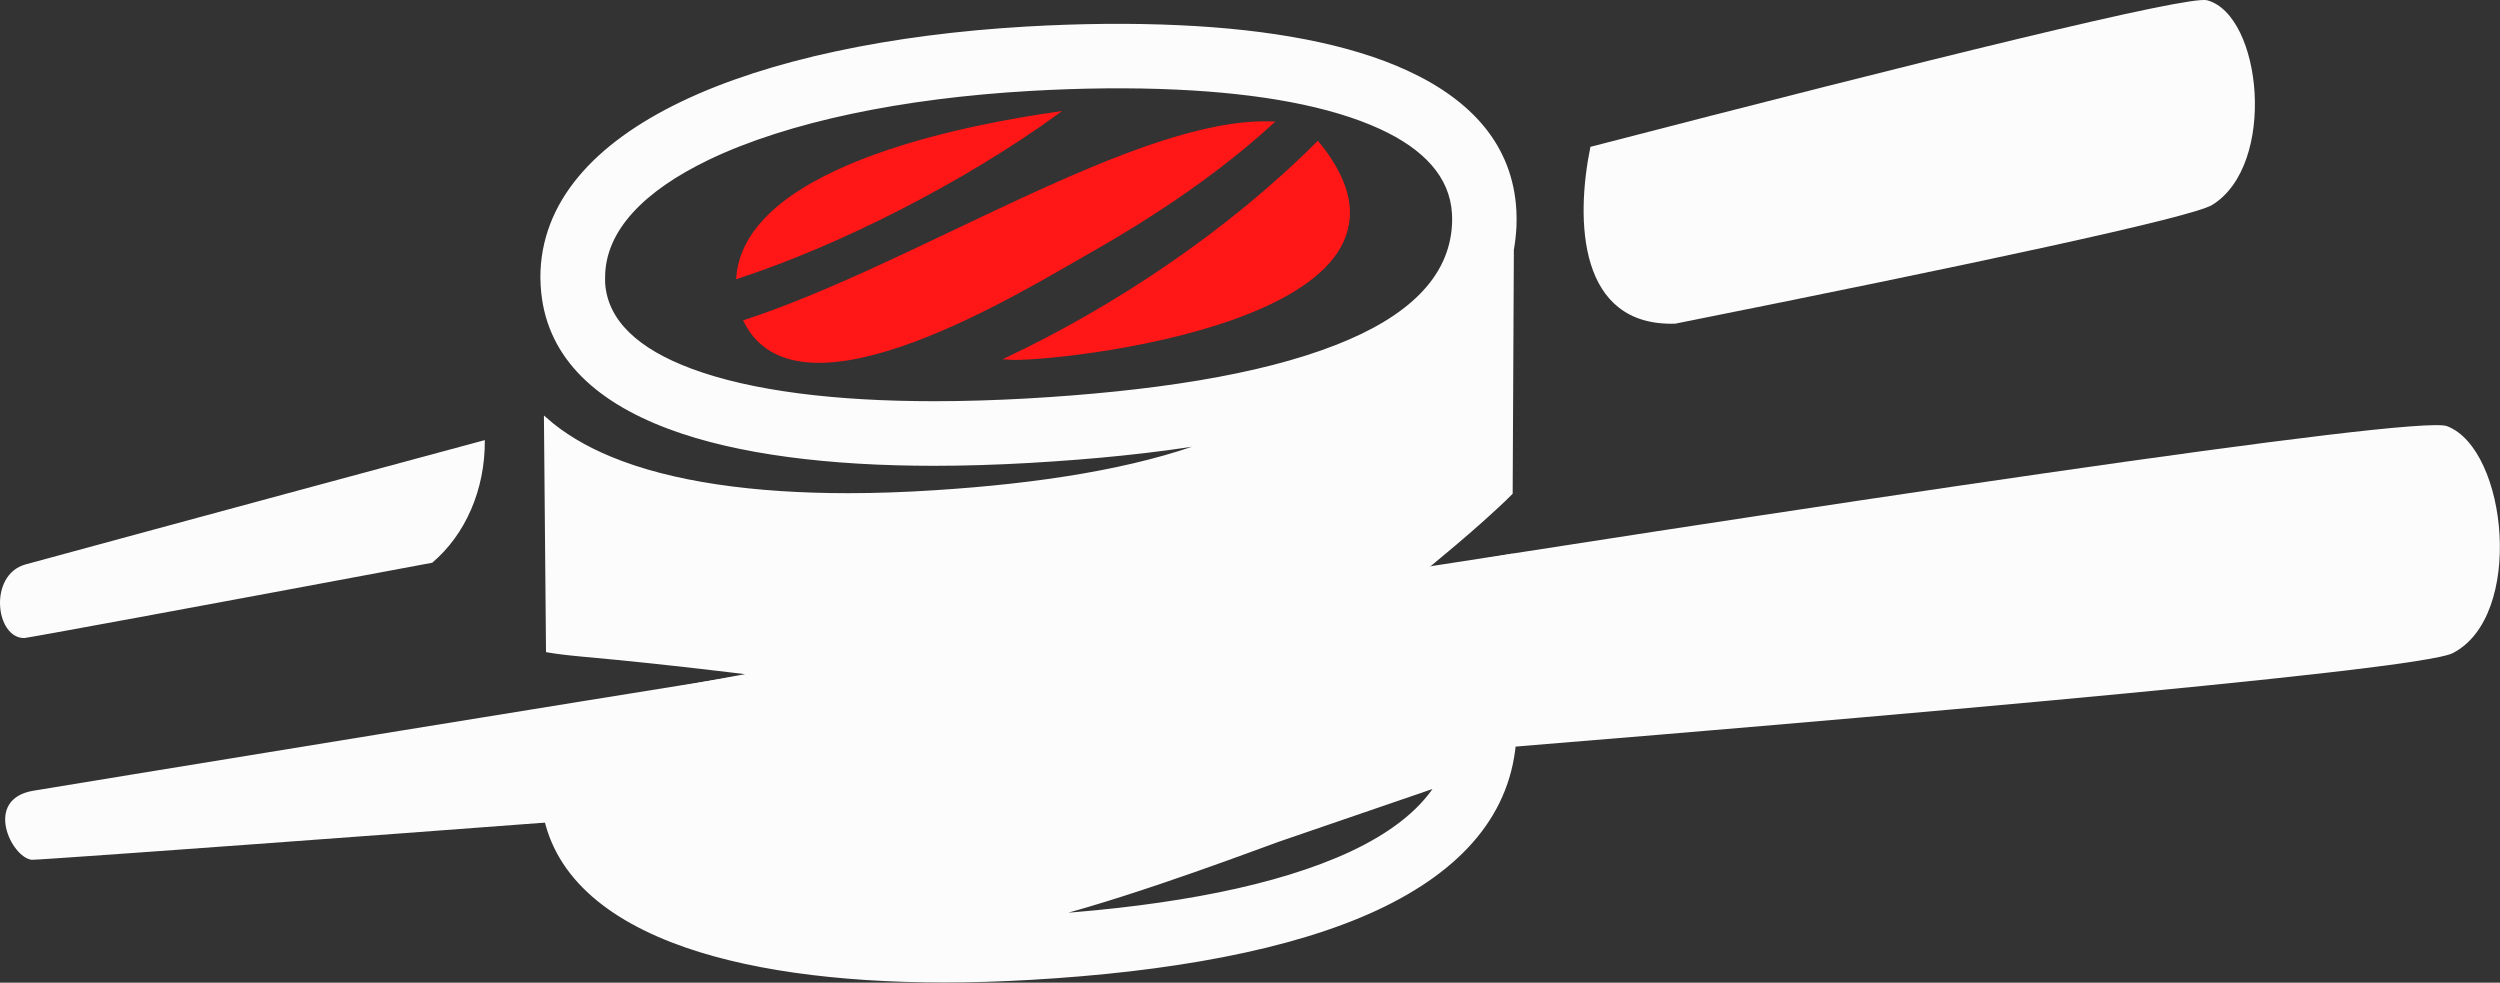
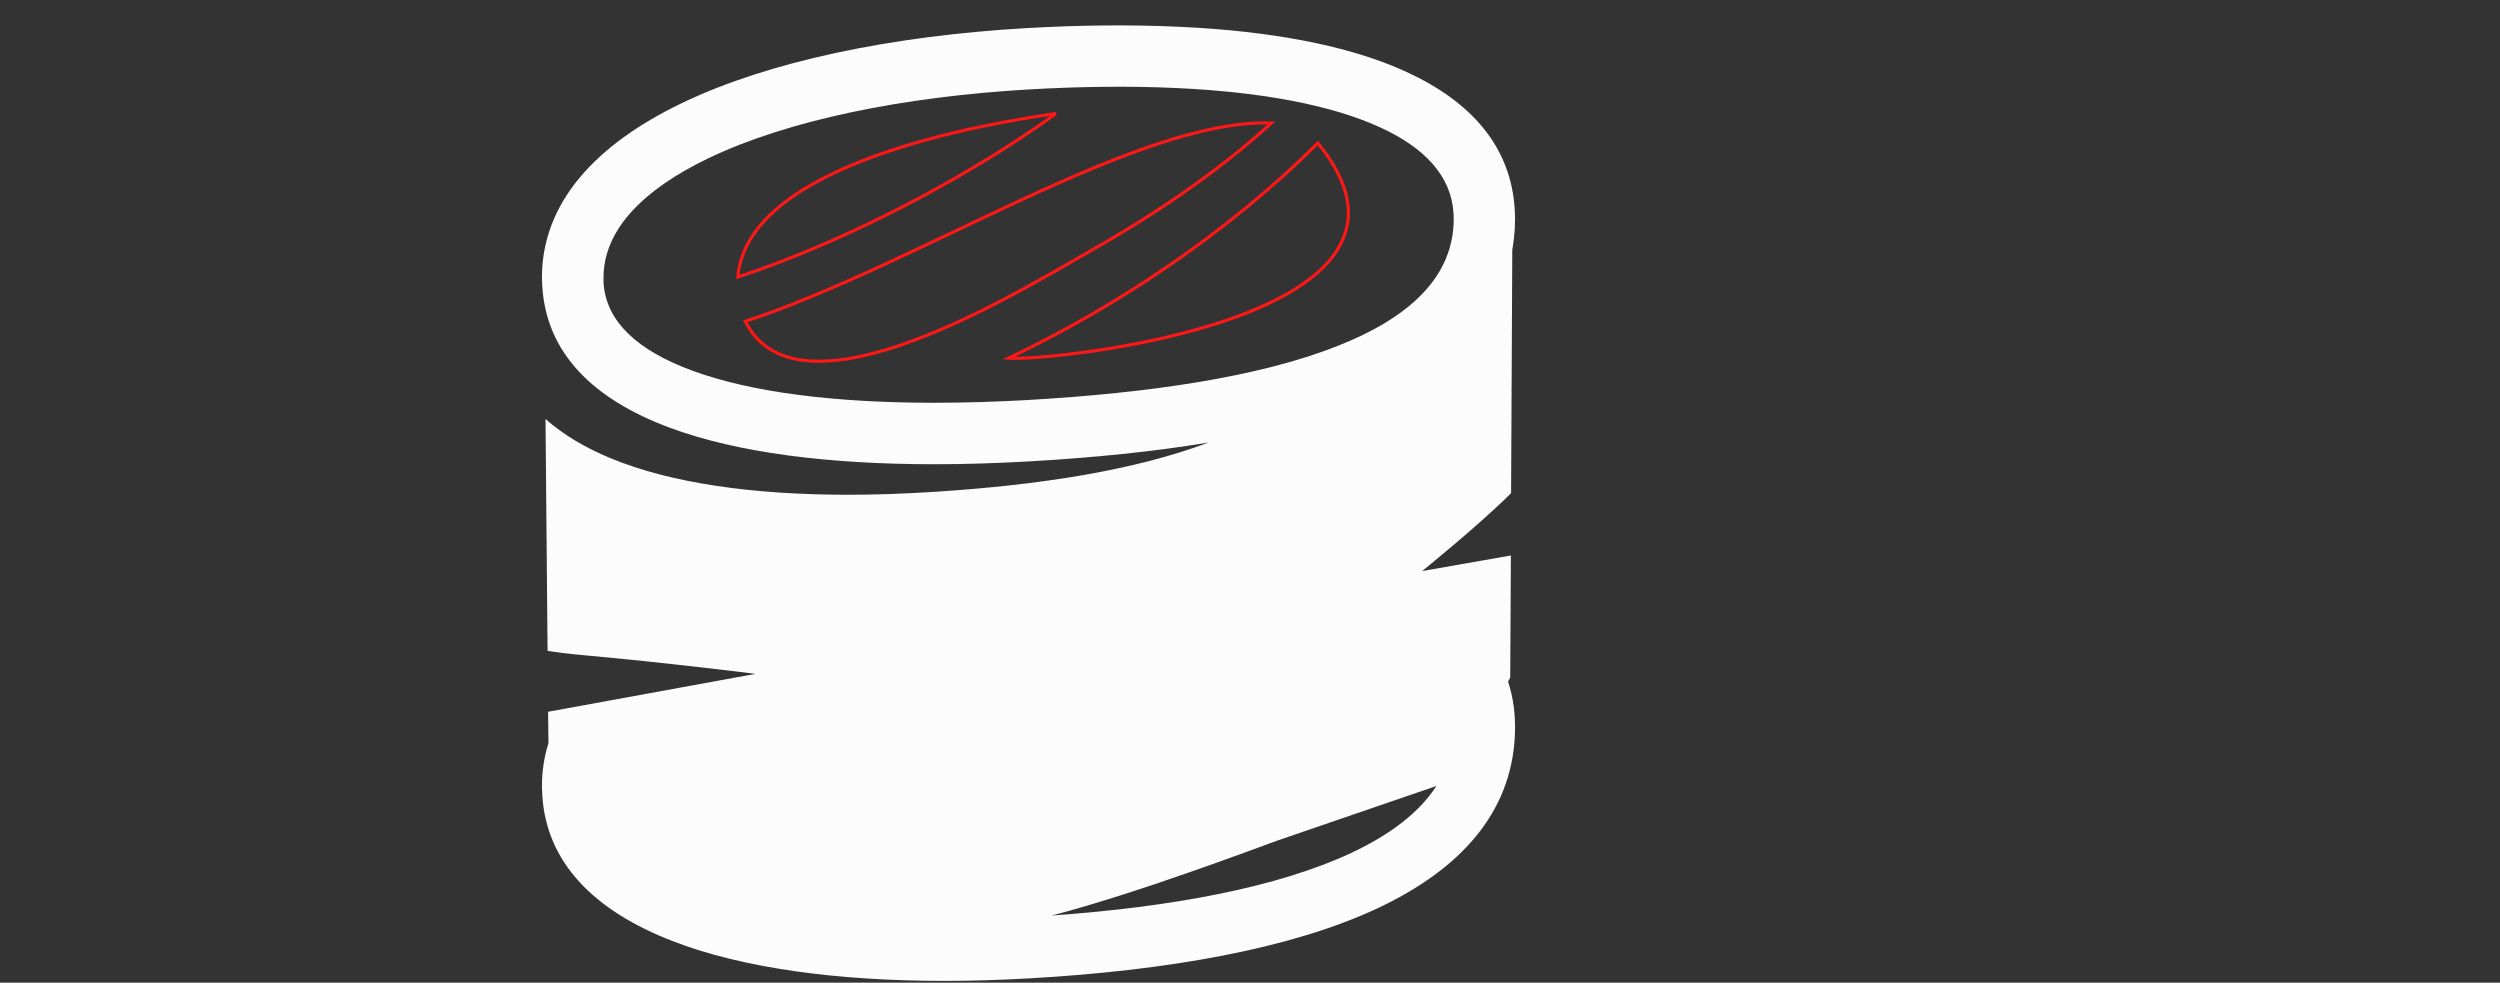
<svg xmlns="http://www.w3.org/2000/svg" fill="#000000" height="177.2" preserveAspectRatio="xMidYMid meet" version="1" viewBox="0.0 0.0 450.8 177.2" width="450.8" zoomAndPan="magnify">
  <rect x="0.0" y="0.0" width="450.8" height="177.2" fill="#333333" stroke="none" />
  <defs>
    <clipPath id="a">
-       <path d="M 0 0 L 450.781 0 L 450.781 156 L 0 156 Z M 0 0" />
-     </clipPath>
+       </clipPath>
    <clipPath id="b">
-       <path d="M 89 0 L 282 0 L 282 177.16 L 89 177.16 Z M 89 0" />
-     </clipPath>
+       </clipPath>
  </defs>
  <g>
    <g clip-path="url(#a)" id="change1_2">
      <path d="M 286.785 26.477 C 347.398 10.766 394.605 -0.887 398 0.051 C 407.895 2.746 410.609 29.754 398.898 36.953 C 395.23 39.219 355.266 47.727 302.086 58.363 C 284.602 58.91 284.055 39.805 286.785 26.477 Z M 5.965 142.59 C 5.965 142.59 430.301 72.648 441.246 76.844 C 452.215 81.039 455.199 111.246 442.242 117.785 C 429.305 124.324 7.723 155.254 5.73 155.039 C 2.023 154.629 -3.012 144.129 5.965 142.59 Z M 4.582 101.781 C 4.582 101.781 38.984 92.414 87.422 79.359 C 87.5 88.355 83.867 96.457 77.938 101.473 C 34.789 109.551 4.855 115.055 4.363 115.055 C -0.844 115.055 -2.113 103.656 4.582 101.781" fill="#fdfcfc" fill-rule="evenodd" />
    </g>
    <g id="change1_1">
      <path d="M 189.641 165.09 C 205.605 160.953 228.609 152.152 230.465 151.527 C 232.34 150.902 251.367 144.363 259.016 141.73 C 255.914 146.531 250.625 150.531 243.68 153.789 C 230.367 160.016 211.34 163.547 189.641 165.09 Z M 212.199 15.879 C 203.906 15.488 195.008 15.586 185.758 16.113 C 162.711 17.438 142.062 21.676 127.719 28.543 C 115.992 34.184 108.828 41.422 108.828 50.051 C 108.828 50.496 108.828 50.789 108.828 50.945 C 109.238 58.031 115.074 63.199 124.559 66.734 C 135.469 70.812 150.824 72.629 168.465 72.629 C 174.008 72.629 179.57 72.449 185.152 72.141 C 207.301 70.871 226.973 67.984 241.102 62.422 C 253.766 57.445 261.648 50.363 262.117 40.371 C 262.141 39.746 262.141 39.121 262.102 38.496 C 261.711 31.723 256.867 26.648 248.984 23.02 C 239.891 18.824 227.051 16.562 212.199 15.879 Z M 98.367 75.555 L 98.738 117.355 C 100.301 117.629 102.371 117.883 105.141 118.137 C 120.402 119.504 136.227 121.512 136.227 121.512 L 98.836 128.344 L 98.895 134.004 C 98.137 136.441 97.723 139.016 97.723 141.789 C 97.723 142.16 97.742 142.664 97.781 143.312 C 98.484 155.586 107.188 164.23 121.223 169.676 C 133.828 174.574 150.98 176.875 170.301 176.875 C 175.16 176.875 180.332 176.719 185.758 176.41 C 210.617 174.984 232.75 171.102 248.359 163.801 C 263.27 156.797 272.5 146.668 273.164 132.617 C 273.32 129.008 272.891 125.785 271.934 122.918 L 272.324 122.176 L 272.441 100.164 L 256.441 102.973 C 256.441 102.973 266.727 94.68 272.48 88.922 L 272.695 45.031 C 272.93 43.688 273.086 42.301 273.164 40.859 C 273.203 39.82 273.203 38.848 273.145 37.891 C 272.5 26.453 265.301 18.336 253.629 12.973 C 243.172 8.148 228.926 5.574 212.668 4.832 C 203.984 4.422 194.715 4.52 185.152 5.066 C 160.738 6.473 138.629 11.059 122.957 18.59 C 107.309 26.105 97.723 36.621 97.723 50.051 C 97.723 50.402 97.742 50.906 97.781 51.551 C 98.484 63.691 106.977 71.984 120.695 77.098 C 132.969 81.684 149.637 83.711 168.465 83.711 C 173.891 83.711 179.688 83.535 185.758 83.188 C 197.191 82.523 208.043 81.449 217.938 79.789 C 204.648 84.805 187.453 87.48 168.465 88.688 C 163.023 89.039 157.812 89.215 152.934 89.215 C 136.031 89.215 121.062 87.188 110.039 82.602 C 105.473 80.707 101.531 78.363 98.367 75.555" fill="#fdfcfc" fill-rule="evenodd" />
    </g>
    <g clip-path="url(#b)">
      <path d="M 1896.406 120.702 C 2056.055 162.069 2286.094 250.077 2304.648 256.327 C 2323.398 262.577 2513.672 327.967 2590.156 354.295 C 2559.141 306.288 2506.25 266.288 2436.797 233.709 C 2303.672 171.444 2113.398 136.131 1896.406 120.702 Z M 2121.992 1612.811 C 2039.062 1616.717 1950.078 1615.741 1857.578 1610.467 C 1627.109 1597.225 1420.625 1554.842 1277.188 1486.17 C 1159.922 1429.764 1088.281 1357.381 1088.281 1271.092 C 1088.281 1266.639 1088.281 1263.709 1088.281 1262.147 C 1092.383 1191.287 1150.742 1139.608 1245.586 1104.256 C 1354.688 1063.475 1508.242 1045.311 1684.648 1045.311 C 1740.078 1045.311 1795.703 1047.108 1851.523 1050.194 C 2073.008 1062.889 2269.727 1091.756 2411.016 1147.381 C 2537.656 1197.147 2616.484 1267.967 2621.172 1367.889 C 2621.406 1374.139 2621.406 1380.389 2621.016 1386.639 C 2617.109 1454.373 2568.672 1505.116 2489.844 1541.405 C 2398.906 1583.358 2270.508 1605.975 2121.992 1612.811 Z M 983.672 1016.053 L 987.383 598.045 C 1003.008 595.311 1023.711 592.772 1051.406 590.233 C 1204.023 576.561 1362.266 556.483 1362.266 556.483 L 988.359 488.163 L 988.945 431.561 C 981.367 407.186 977.227 381.444 977.227 353.709 C 977.227 349.998 977.422 344.959 977.812 338.475 C 984.844 215.741 1071.875 129.295 1212.227 74.842 C 1338.281 25.858 1509.805 2.85 1703.008 2.85 C 1751.602 2.85 1803.32 4.412 1857.578 7.498 C 2106.172 21.756 2327.5 60.584 2483.594 133.592 C 2632.695 203.631 2725 304.92 2731.641 445.428 C 2733.203 481.522 2728.906 513.748 2719.336 542.42 L 2723.242 549.842 L 2724.414 769.959 L 2564.414 741.873 C 2564.414 741.873 2667.266 824.803 2724.805 882.381 L 2726.953 1321.287 C 2729.297 1334.725 2730.859 1348.592 2731.641 1363.006 C 2732.031 1373.397 2732.031 1383.123 2731.445 1392.694 C 2725 1507.069 2653.008 1588.241 2536.289 1641.873 C 2431.719 1690.116 2289.258 1715.858 2126.68 1723.28 C 2039.844 1727.381 1947.148 1726.405 1851.523 1720.936 C 1607.383 1706.873 1386.289 1661.014 1229.57 1585.702 C 1073.086 1510.545 977.227 1405.389 977.227 1271.092 C 977.227 1267.577 977.422 1262.537 977.812 1256.092 C 984.844 1134.686 1069.766 1051.756 1206.953 1000.623 C 1329.688 954.764 1496.367 934.491 1684.648 934.491 C 1738.906 934.491 1796.875 936.248 1857.578 939.725 C 1971.914 946.366 2080.43 957.108 2179.375 973.709 C 2046.484 923.553 1874.531 896.795 1684.648 884.725 C 1630.234 881.209 1578.125 879.452 1529.336 879.452 C 1360.312 879.452 1210.625 899.725 1100.391 945.584 C 1054.727 964.53 1015.312 987.967 983.672 1016.053 Z M 983.672 1016.053" fill="none" stroke="#fdfcfc" stroke-miterlimit="10" stroke-width="5.669" transform="matrix(.1 0 0 -.1 0 177.16)" />
    </g>
    <g id="change2_1">
-       <path d="M 237.629 25.793 C 263.66 57.621 189.387 65.191 181.855 64.586 C 200.898 55.551 221.371 42.047 237.629 25.793 Z M 229.273 22.18 C 219.867 30.77 208.512 38.516 196.512 45.309 C 184.508 52.098 144.074 77.371 134.395 57.934 C 165.324 47.824 205.195 21.324 229.273 22.18 Z M 190.441 20.465 C 173.598 32.641 151.371 43.961 133.047 49.949 C 134.785 29.266 178.281 22.238 190.441 20.465" fill="#ff1616" fill-rule="evenodd" />
-     </g>
-     <path d="M 2376.289 1513.67 C 2636.602 1195.389 1893.867 1119.686 1818.555 1125.741 C 2008.984 1216.092 2213.711 1351.131 2376.289 1513.67 Z M 2292.734 1549.803 C 2198.672 1463.905 2085.117 1386.444 1965.117 1318.514 C 1845.078 1250.623 1440.742 997.889 1343.945 1192.264 C 1653.242 1293.358 2051.953 1558.358 2292.734 1549.803 Z M 1904.414 1566.952 C 1735.977 1445.194 1513.711 1331.991 1330.469 1272.108 C 1347.852 1478.944 1782.812 1549.217 1904.414 1566.952 Z M 1904.414 1566.952" fill="none" stroke="#ff1616" stroke-miterlimit="10" stroke-width="5.669" transform="matrix(.1 0 0 -.1 0 177.16)" />
+       </g>
+     <path d="M 2376.289 1513.67 C 2636.602 1195.389 1893.867 1119.686 1818.555 1125.741 C 2008.984 1216.092 2213.711 1351.131 2376.289 1513.67 Z M 2292.734 1549.803 C 2198.672 1463.905 2085.117 1386.444 1965.117 1318.514 C 1845.078 1250.623 1440.742 997.889 1343.945 1192.264 C 1653.242 1293.358 2051.953 1558.358 2292.734 1549.803 Z M 1904.414 1566.952 C 1735.977 1445.194 1513.711 1331.991 1330.469 1272.108 C 1347.852 1478.944 1782.812 1549.217 1904.414 1566.952 M 1904.414 1566.952" fill="none" stroke="#ff1616" stroke-miterlimit="10" stroke-width="5.669" transform="matrix(.1 0 0 -.1 0 177.16)" />
  </g>
</svg>